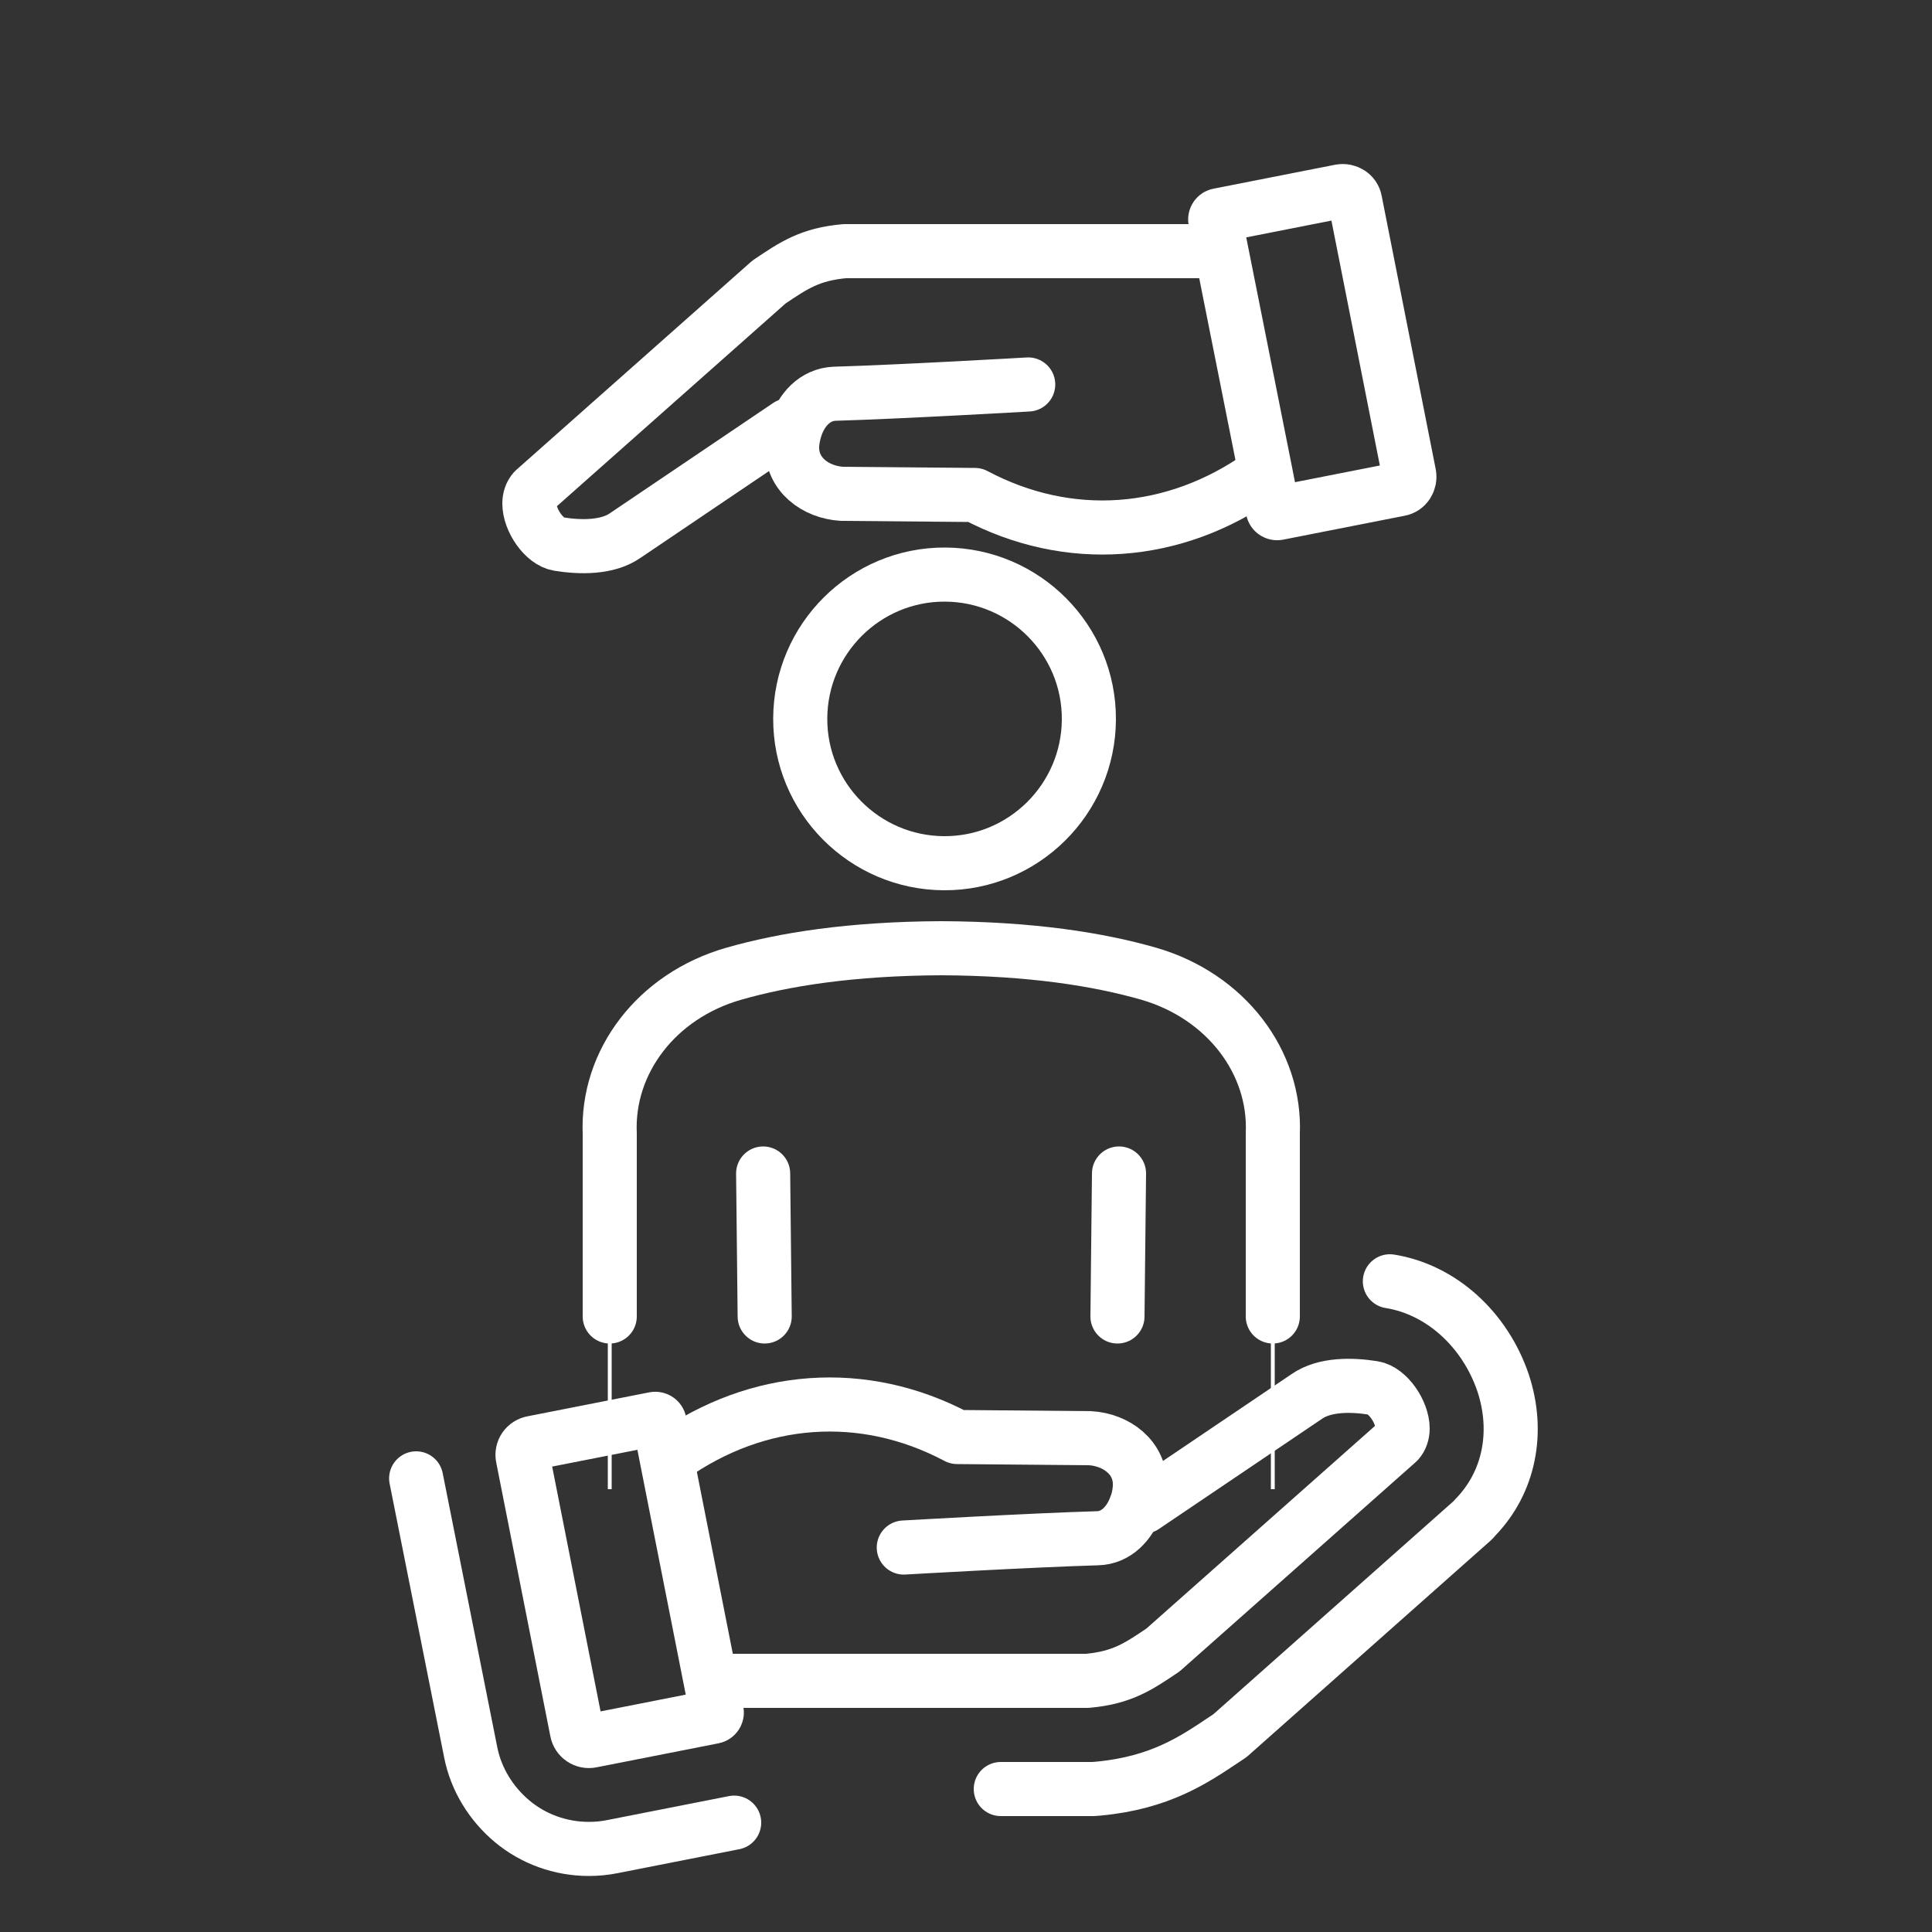
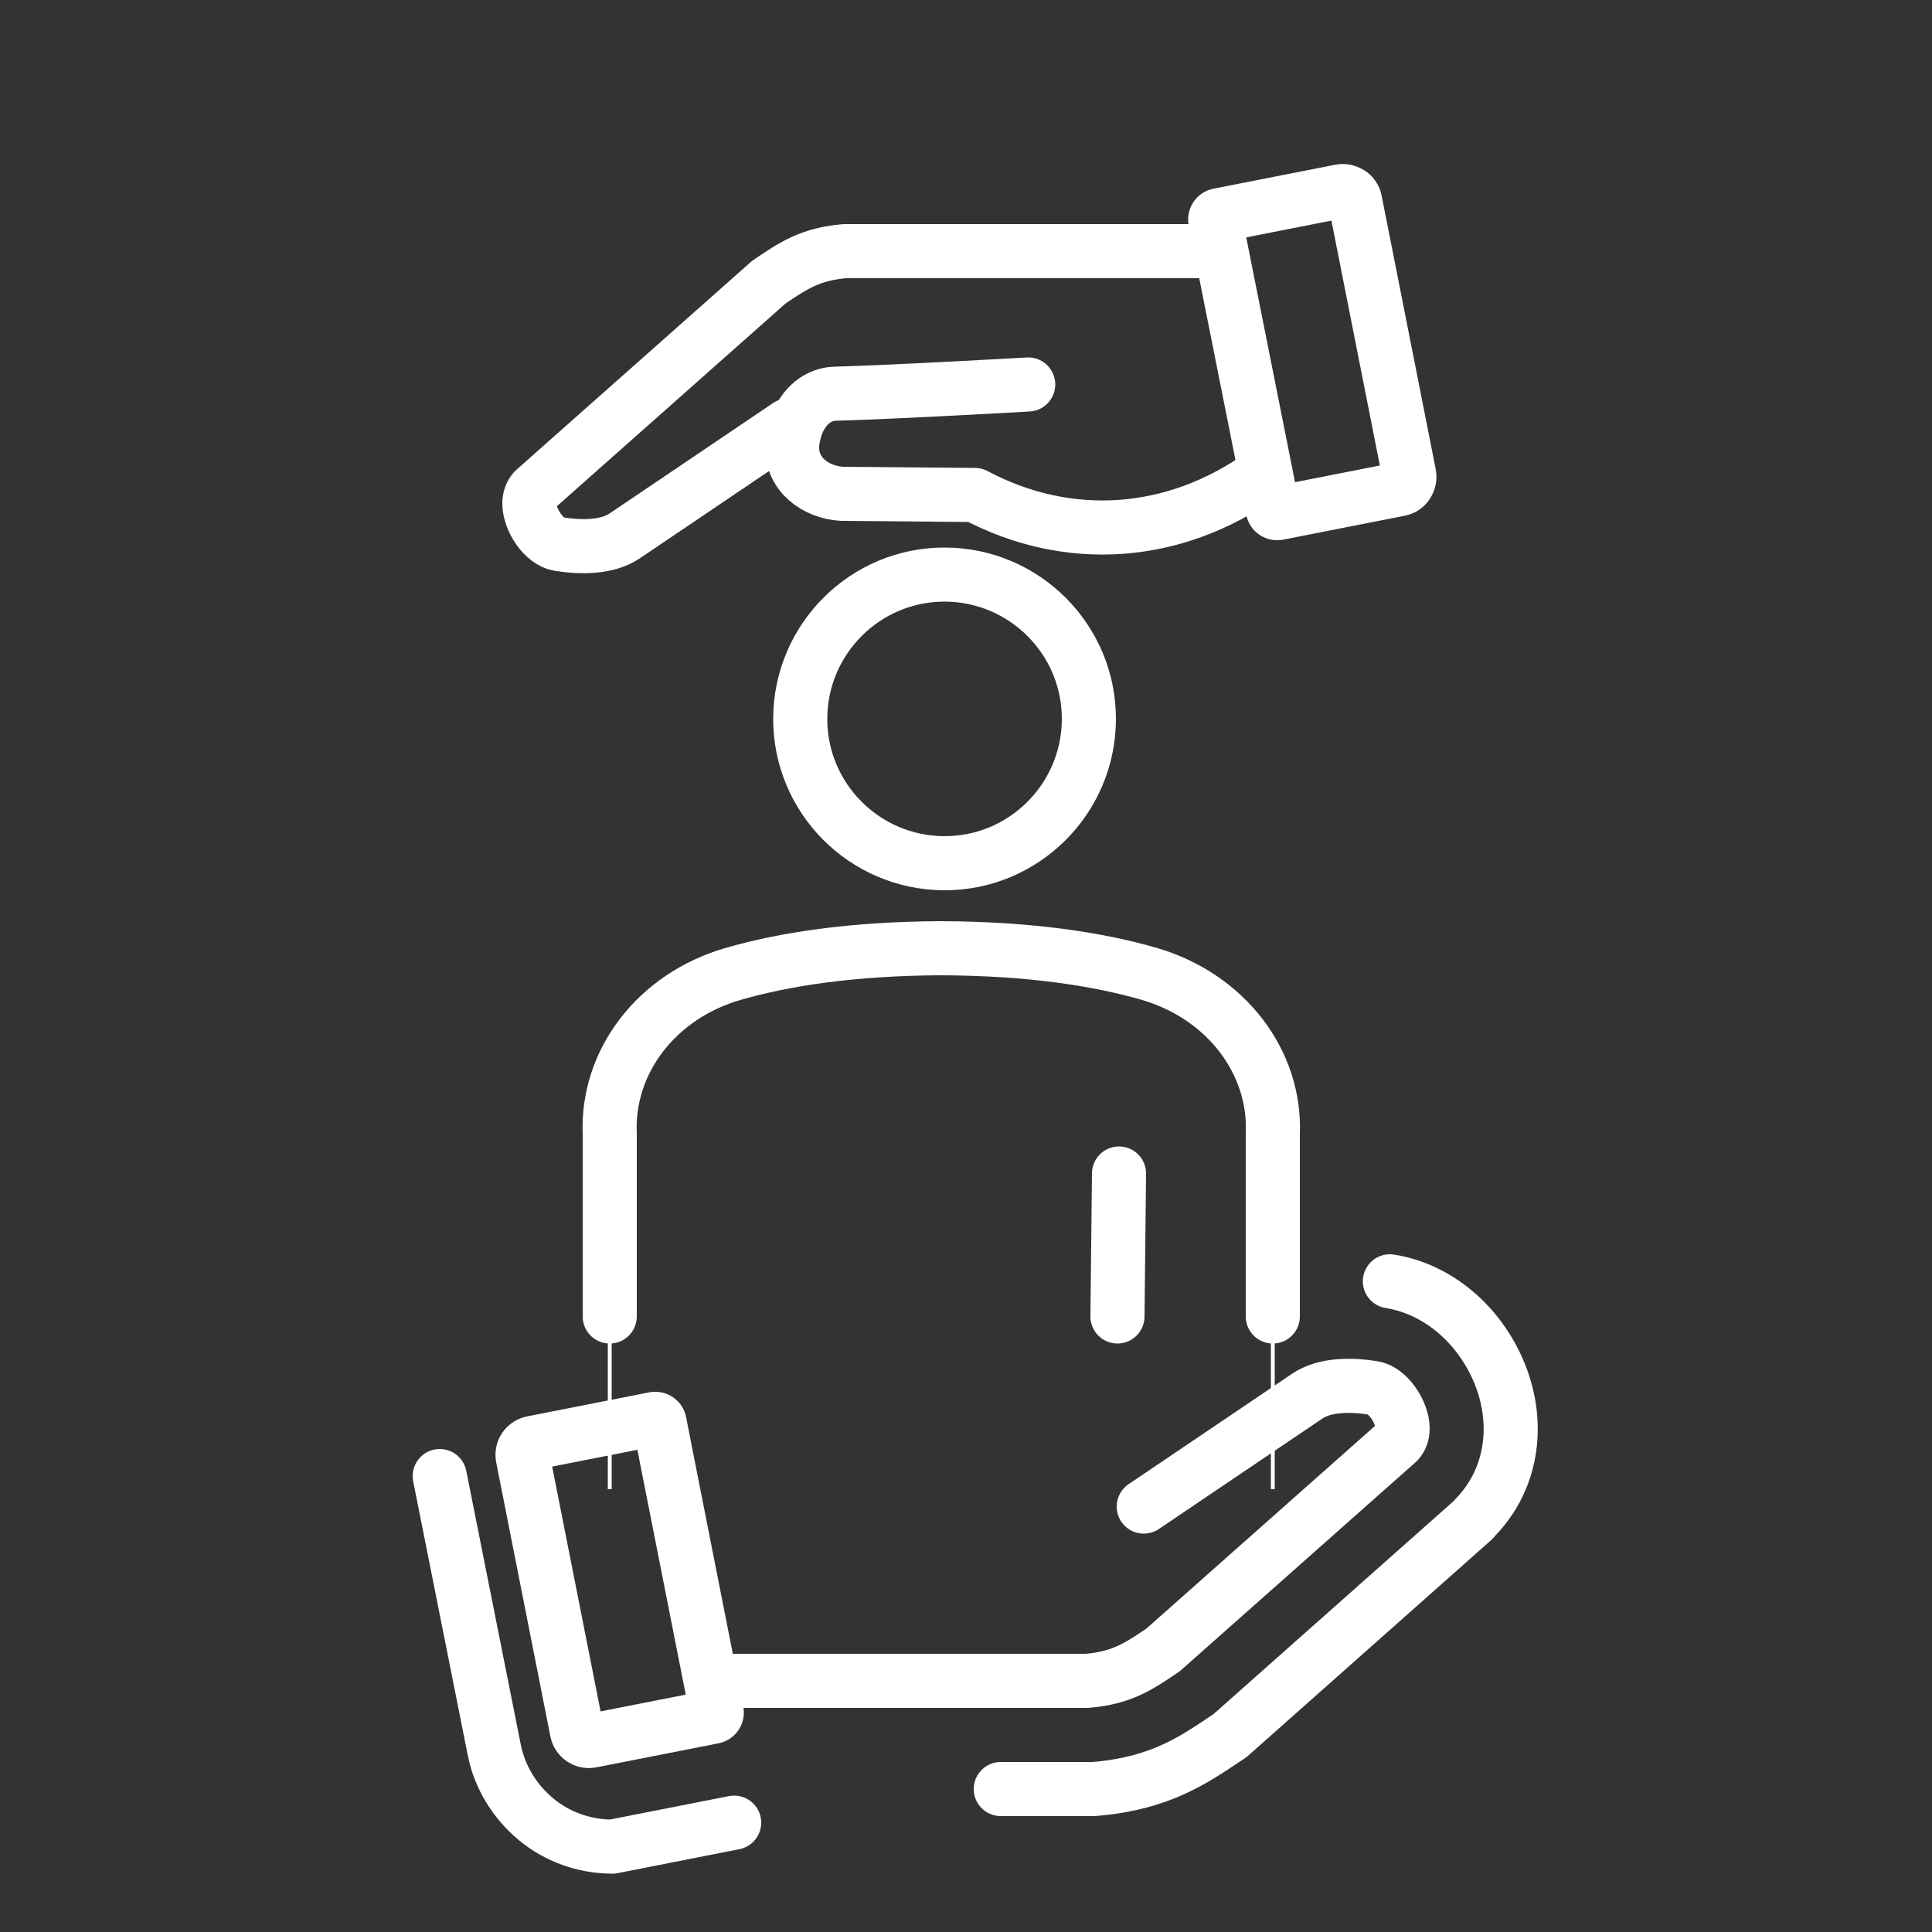
<svg xmlns="http://www.w3.org/2000/svg" id="icons_color_1" x="0px" y="0px" viewBox="0 0 500 500" style="enable-background:new 0 0 500 500;" xml:space="preserve">
  <rect x="0" y="0" width="500" height="500" fill="#333333" stroke="none" />
  <style type="text/css"> .st0{fill:none;stroke:#FFFFFF;stroke-miterlimit:10;} .st1{fill:none;stroke:#FFFFFF;stroke-width:14;stroke-linecap:round;stroke-linejoin:round;} </style>
  <path class="st0" d="M157.8,385.4l0-92c-0.8-18.6,12.1-35.7,32.1-41.4c12.9-3.7,30.3-6.5,53.7-6.6c23.4,0.1,40.8,2.9,53.7,6.6 c20,5.8,32.9,22.9,32.1,41.4l0,92" />
  <path class="st0" d="M244.6,148.7c20.6,0.1,37.3,16.9,37.2,37.5s-16.9,37.3-37.5,37.2s-37.3-16.9-37.2-37.5 C207.2,165.3,224,148.6,244.6,148.7z" />
-   <path class="st0" d="M355.3,359.2c3.8,0.6,7.6,6.3,7.6,10.5c0,1.3-0.4,2.5-1.2,3.4L301,427c-6.5,4.4-10.7,7.2-19.6,8l-95.4,0l-2,0.4 l-11.6-58.2l1.1-0.2c22.5-15.9,49.8-18,74.1-5.1l34.4,0.3c6.8,0.4,13.1,5,12.9,12.3l0,0.3c-0.1,1.6-0.4,3.3-1,4.8l2,0.2l42.2-28.5 C342.8,358.2,349.7,358.4,355.3,359.2L355.3,359.2z" />
  <path class="st0" d="M350.7,52l14,70.8c0.3,1.8-0.8,3.5-2.5,3.8l-31.5,6.2c-0.6,0.1-1.2-0.3-1.3-0.9l-1.8-9.2L316,64.5l-1.5-7.5 c-0.1-0.6,0.3-1.2,0.9-1.3l31.5-6.2C348.6,49.1,350.3,50.3,350.7,52L350.7,52z" />
-   <path class="st0" d="M185.5,442.9c0.1,0.6-0.3,1.2-0.9,1.3l-31.5,6.2c-1.8,0.4-3.5-0.8-3.8-2.5l-14-70.8c-0.4-1.8,0.8-3.5,2.6-3.8 l31.5-6.2c0.6-0.1,1.2,0.3,1.3,0.9l1.8,9.2l11.6,58.2L185.5,442.9L185.5,442.9z" />
  <path class="st0" d="M138.3,126.9L199,73c6.5-4.4,10.7-7.2,19.6-8H314l2-0.4l11.5,58.2l-1.1,0.2c-22.5,15.9-49.8,18-74.1,5.1 l-34.4-0.3c-6.8-0.4-13.1-5-12.9-12.3l0-0.3c0.1-1.4,0.4-2.9,0.8-4.2l-1.8-0.8l-42.2,28.5c-4.6,3.2-11.6,3.1-17.2,2.2 c-3.8-0.6-7.6-6.2-7.6-10.5C137.1,128.9,137.4,127.7,138.3,126.9L138.3,126.9z" />
-   <path class="st1" d="M173.6,377c22.5-15.9,49.8-18,74.1-5.1l34.4,0.3c6.8,0.4,13.1,5,12.9,12.3l0,0.3c-0.1,1.6-0.4,3.3-1,4.8 c-1.6,4.6-5.1,8.4-10,8.5c-17.2,0.5-50.1,2.4-50.1,2.4" />
  <path class="st1" d="M296,389.9l42.2-28.5c4.6-3.2,11.6-3.1,17.2-2.2c3.8,0.6,7.6,6.3,7.6,10.5c0,1.3-0.4,2.5-1.2,3.4L301,427 c-6.5,4.4-10.7,7.2-19.6,8l-95.4,0" />
  <path class="st1" d="M184,435.5l1.5,7.5c0.1,0.6-0.3,1.2-0.9,1.3l-31.5,6.2c-1.8,0.4-3.5-0.8-3.8-2.5l-14-70.8 c-0.4-1.8,0.8-3.5,2.6-3.8l31.5-6.2c0.6-0.1,1.2,0.3,1.3,0.9l1.8,9.2L184,435.5L184,435.5z" />
  <path class="st1" d="M326.4,123c-22.5,15.9-49.8,18-74.1,5.1l-34.4-0.3c-6.8-0.4-13.1-5-12.9-12.3l0-0.3c0.1-1.4,0.4-2.9,0.8-4.2 c1.5-4.9,5.1-8.9,10.2-9.1c17.2-0.5,50.1-2.4,50.1-2.4" />
  <path class="st1" d="M204,110.1l-42.2,28.5c-4.6,3.2-11.6,3.1-17.2,2.2c-3.8-0.6-7.6-6.2-7.6-10.5c0-1.3,0.4-2.5,1.2-3.4L199,73 c6.5-4.4,10.7-7.2,19.6-8H314" />
  <path class="st1" d="M316,64.5l-1.5-7.5c-0.1-0.6,0.3-1.2,0.9-1.3l31.5-6.2c1.8-0.3,3.5,0.8,3.8,2.5l14,70.8 c0.3,1.8-0.8,3.5-2.5,3.8l-31.5,6.2c-0.6,0.1-1.2-0.3-1.3-0.9l-1.8-9.2L316,64.5L316,64.5z" />
  <path class="st1" d="M281.8,186.2c-0.1,20.6-16.9,37.3-37.5,37.2s-37.3-16.9-37.2-37.5c0.1-20.6,16.9-37.3,37.5-37.2 S281.9,165.6,281.8,186.2z" />
  <path class="st1" d="M157.8,340.7l0-47.3c-0.8-18.6,12.1-35.7,32.1-41.4c12.9-3.7,30.3-6.5,53.7-6.6c23.4,0.1,40.8,2.9,53.7,6.6 c20,5.8,32.9,22.9,32.1,41.4l0,47.3" />
  <line class="st1" x1="289.6" y1="303.7" x2="289.2" y2="340.7" />
-   <line class="st1" x1="197.5" y1="303.7" x2="197.9" y2="340.7" />
-   <path class="st1" d="M190,471.7l-31.5,6.2c-2,0.4-4,0.6-6.1,0.6c-7.4,0-14.4-2.6-19.8-7.1s-9.4-10.8-10.8-18l-14.1-70.8" />
+   <path class="st1" d="M190,471.7l-31.5,6.2c-7.4,0-14.4-2.6-19.8-7.1s-9.4-10.8-10.8-18l-14.1-70.8" />
  <path class="st1" d="M359.7,331.6c13.2,2.1,24.6,12.4,29.3,26.3c4.2,12.7,1.6,25.7-7.1,34.7l-0.7,0.8l-62.9,55.8l-1.5,1 c-7.8,5.2-16.5,11.2-32.6,12.7l-1.3,0.1H259" />
</svg>